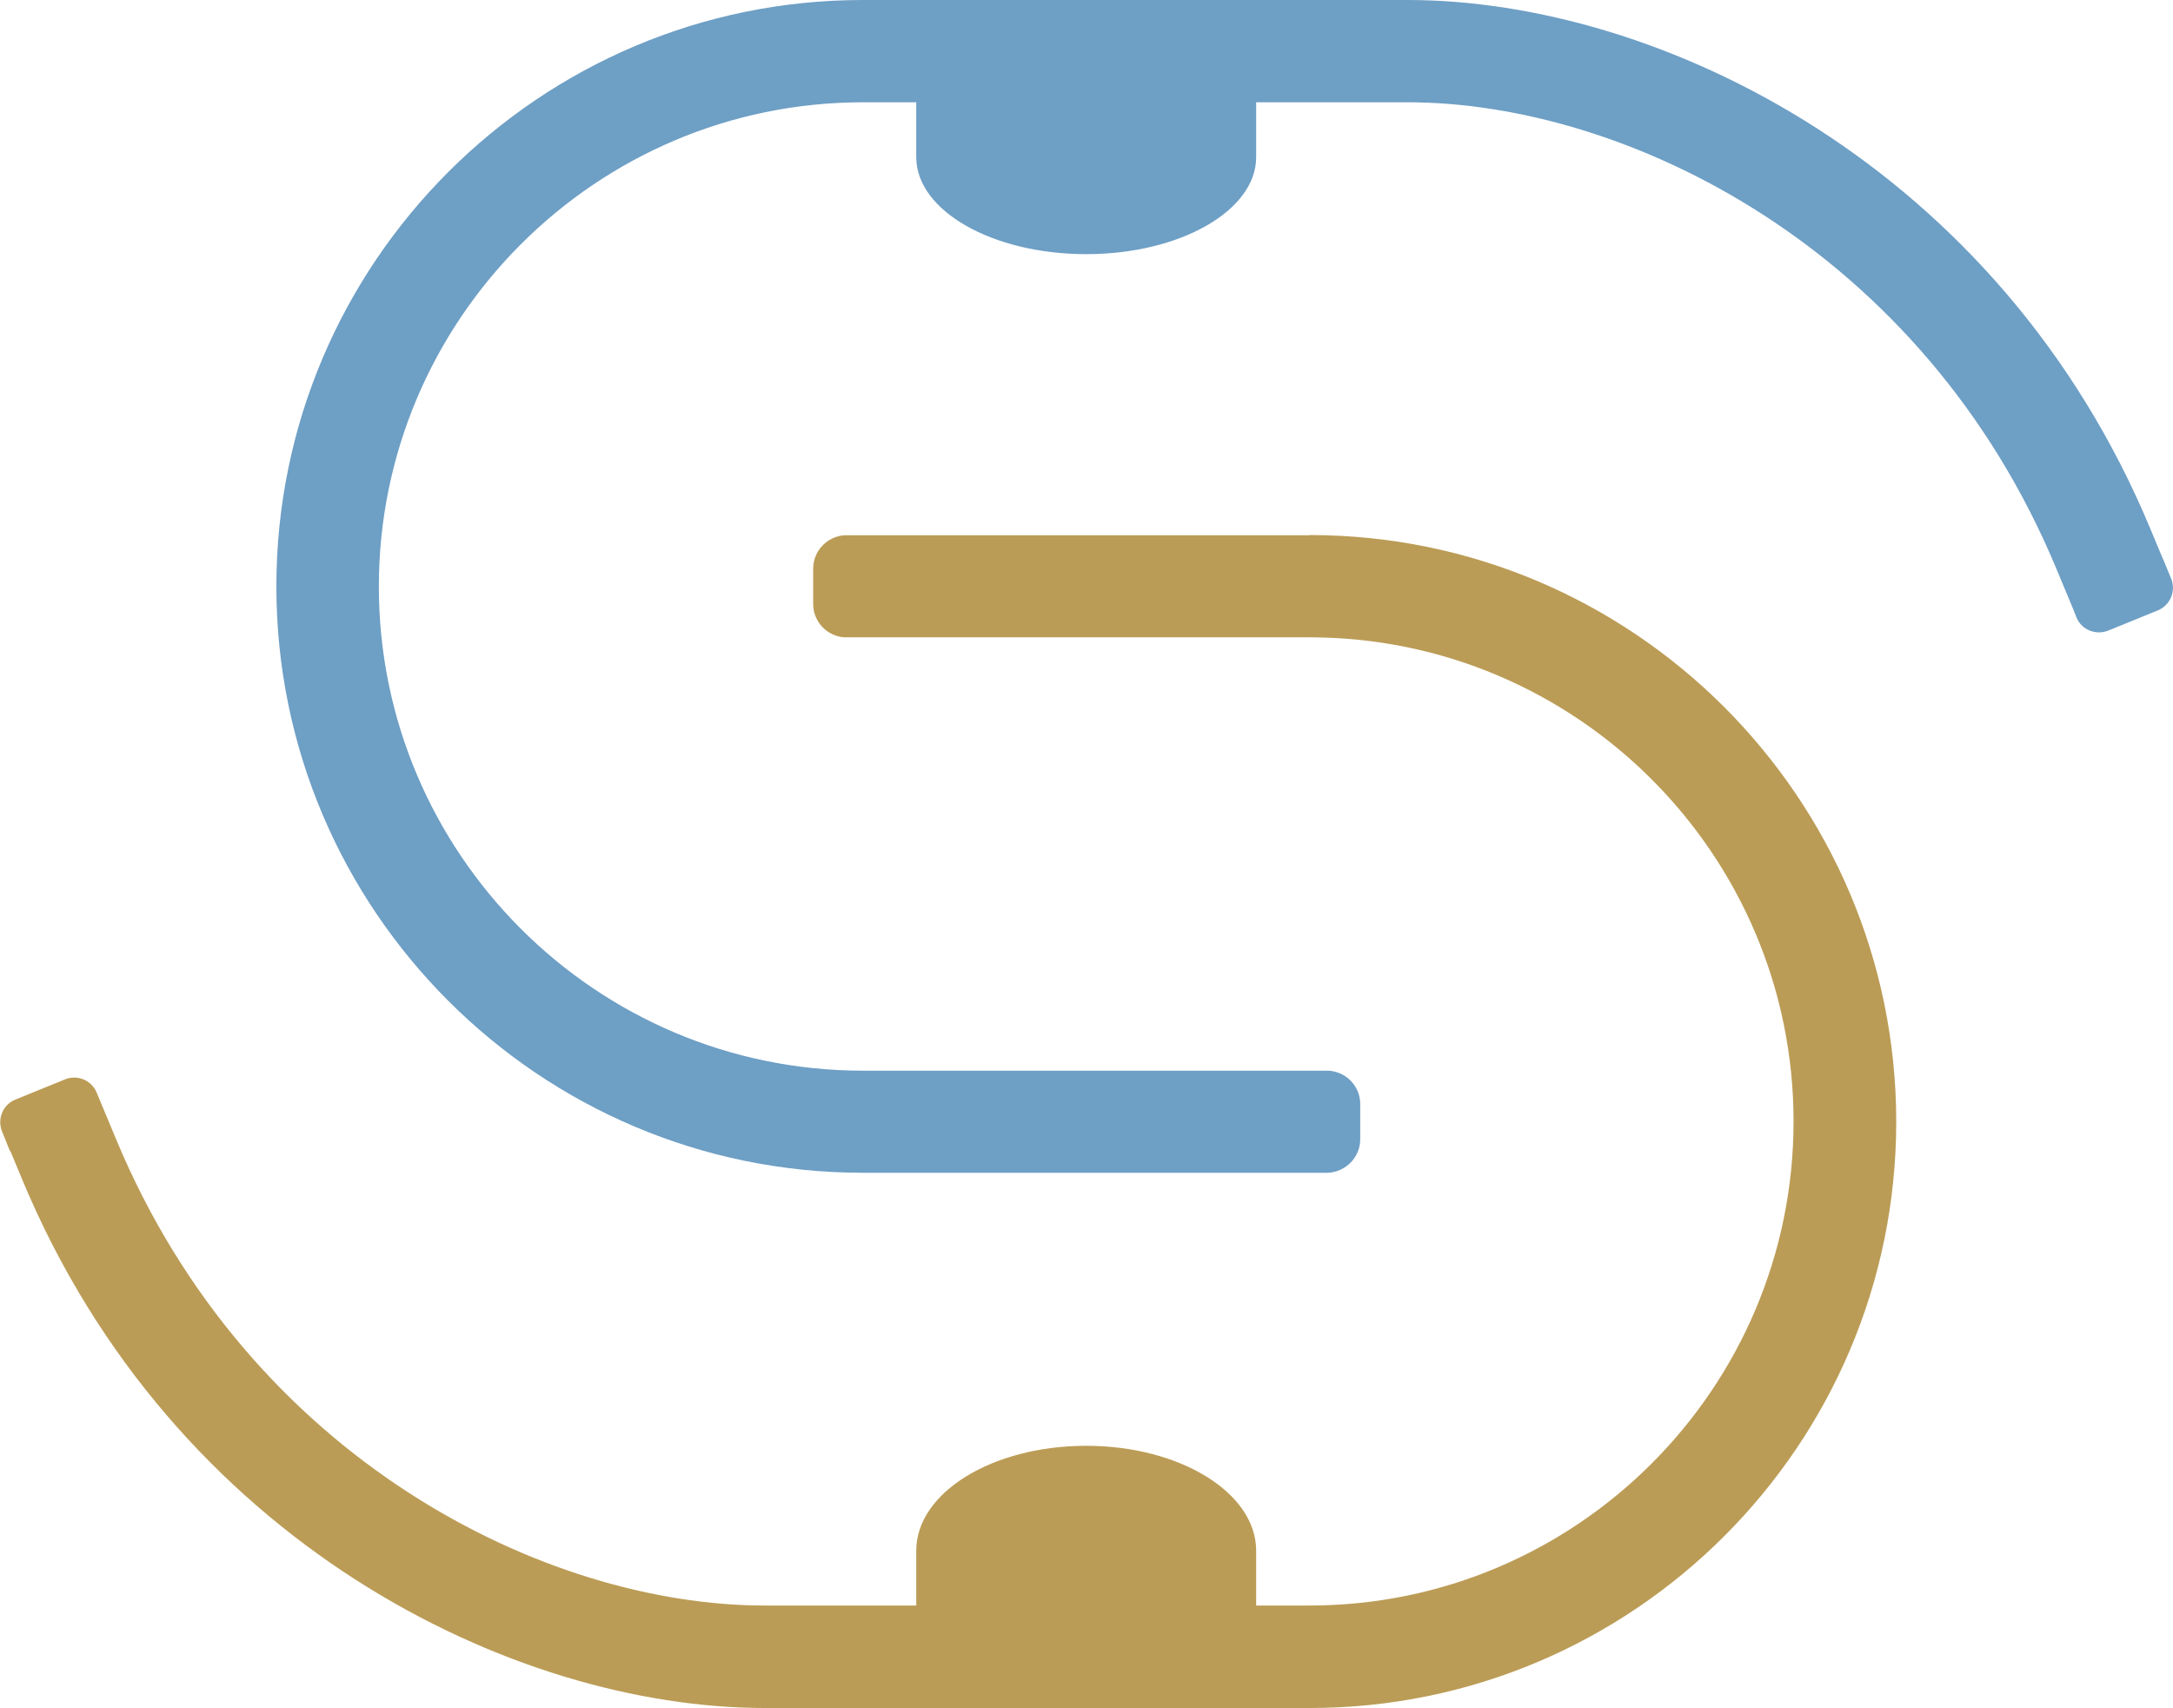
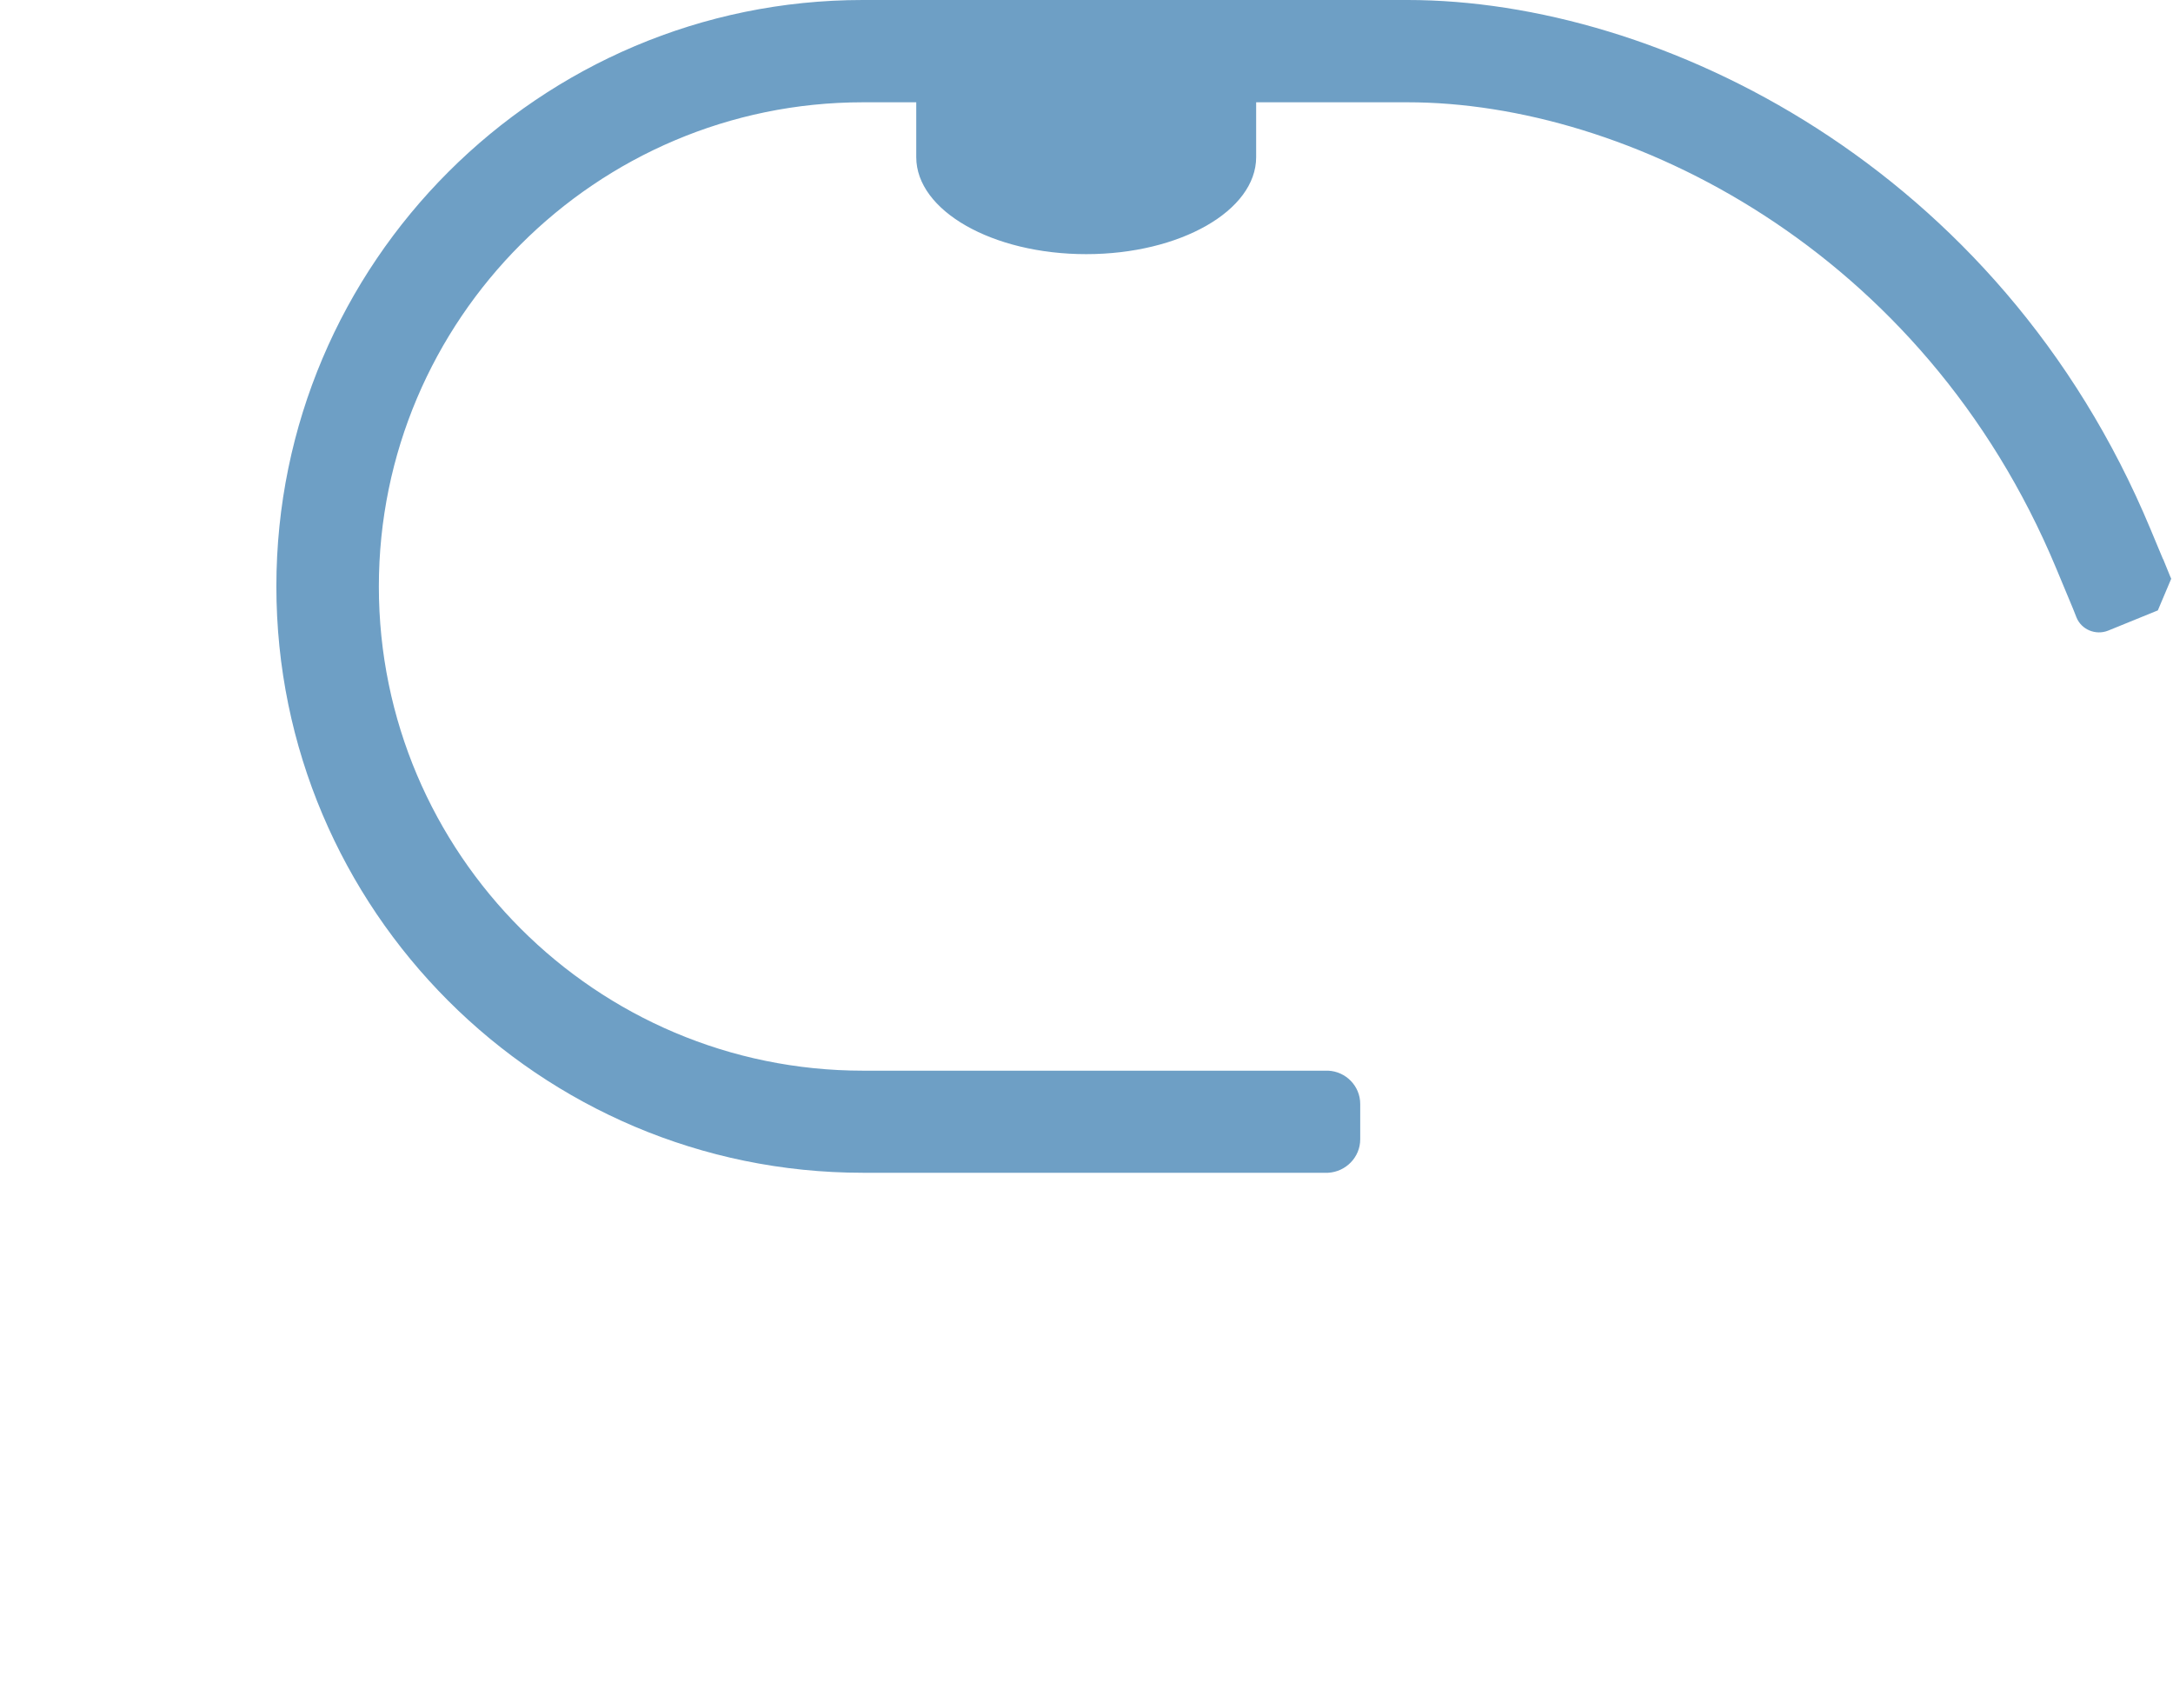
<svg xmlns="http://www.w3.org/2000/svg" id="a" viewBox="0 0 110.47 86.84">
  <defs>
    <style>.b{fill:#bb9c56;}.c{fill:#6e9fc5;}</style>
  </defs>
-   <path class="c" d="M110.38,29.42l-.05-.11h0l-.11-.27-.24-.59s0-.02-.02-.03l-.63-1.51C101.64,8.42,84.36,0,71.56,0h-27.7C27.43,0,14.05,13.37,14.05,29.81s13.37,29.81,29.81,29.81h23.66c.9-.05,1.63-.79,1.63-1.7v-1.8c0-.91-.73-1.65-1.63-1.69h0s-.06,0-.06,0h-23.59c-13.57,0-24.61-11.04-24.61-24.61S30.3,5.2,43.87,5.2h2.71v2.79c0,2.72,3.87,4.93,8.64,4.93s8.64-2.21,8.64-4.93v-2.79h7.7c11.13,0,26.2,7.42,32.98,23.71l.85,2.04.17.43c.25.63.98.93,1.61.68l2.53-1.03c.63-.26.93-.98.68-1.61Z" />
-   <path class="b" d="M66.57,27.21h-23.65c-.88.07-1.58.8-1.58,1.7v1.8c0,.89.7,1.63,1.58,1.69h0s.11,0,.11,0h23.54c13.57,0,24.61,11.04,24.61,24.61s-11.04,24.61-24.61,24.61h-2.71v-2.79c0-2.94-3.87-5.33-8.64-5.33s-8.64,2.38-8.64,5.33v2.79h-7.7c-11.13,0-26.2-7.42-32.98-23.71l-1-2.4h0c-.27-.6-.97-.89-1.59-.64l-2.53,1.03c-.63.25-.93.98-.68,1.61l.39.97s.04.06.06.09l.56,1.35c7.69,18.49,24.97,26.91,37.78,26.91h27.7c16.44,0,29.81-13.37,29.81-29.81-.01-16.45-13.38-29.82-29.82-29.82Z" />
+   <path class="c" d="M110.38,29.42l-.05-.11h0l-.11-.27-.24-.59s0-.02-.02-.03l-.63-1.51C101.64,8.42,84.36,0,71.56,0h-27.7C27.43,0,14.05,13.37,14.05,29.81s13.37,29.81,29.81,29.81h23.66c.9-.05,1.63-.79,1.63-1.7v-1.8c0-.91-.73-1.65-1.63-1.69h0s-.06,0-.06,0h-23.59c-13.57,0-24.61-11.04-24.61-24.61S30.3,5.2,43.87,5.2h2.71v2.79c0,2.72,3.87,4.93,8.64,4.93s8.64-2.21,8.64-4.93v-2.79h7.7c11.13,0,26.2,7.42,32.98,23.71l.85,2.04.17.43c.25.63.98.93,1.61.68l2.53-1.03Z" />
</svg>